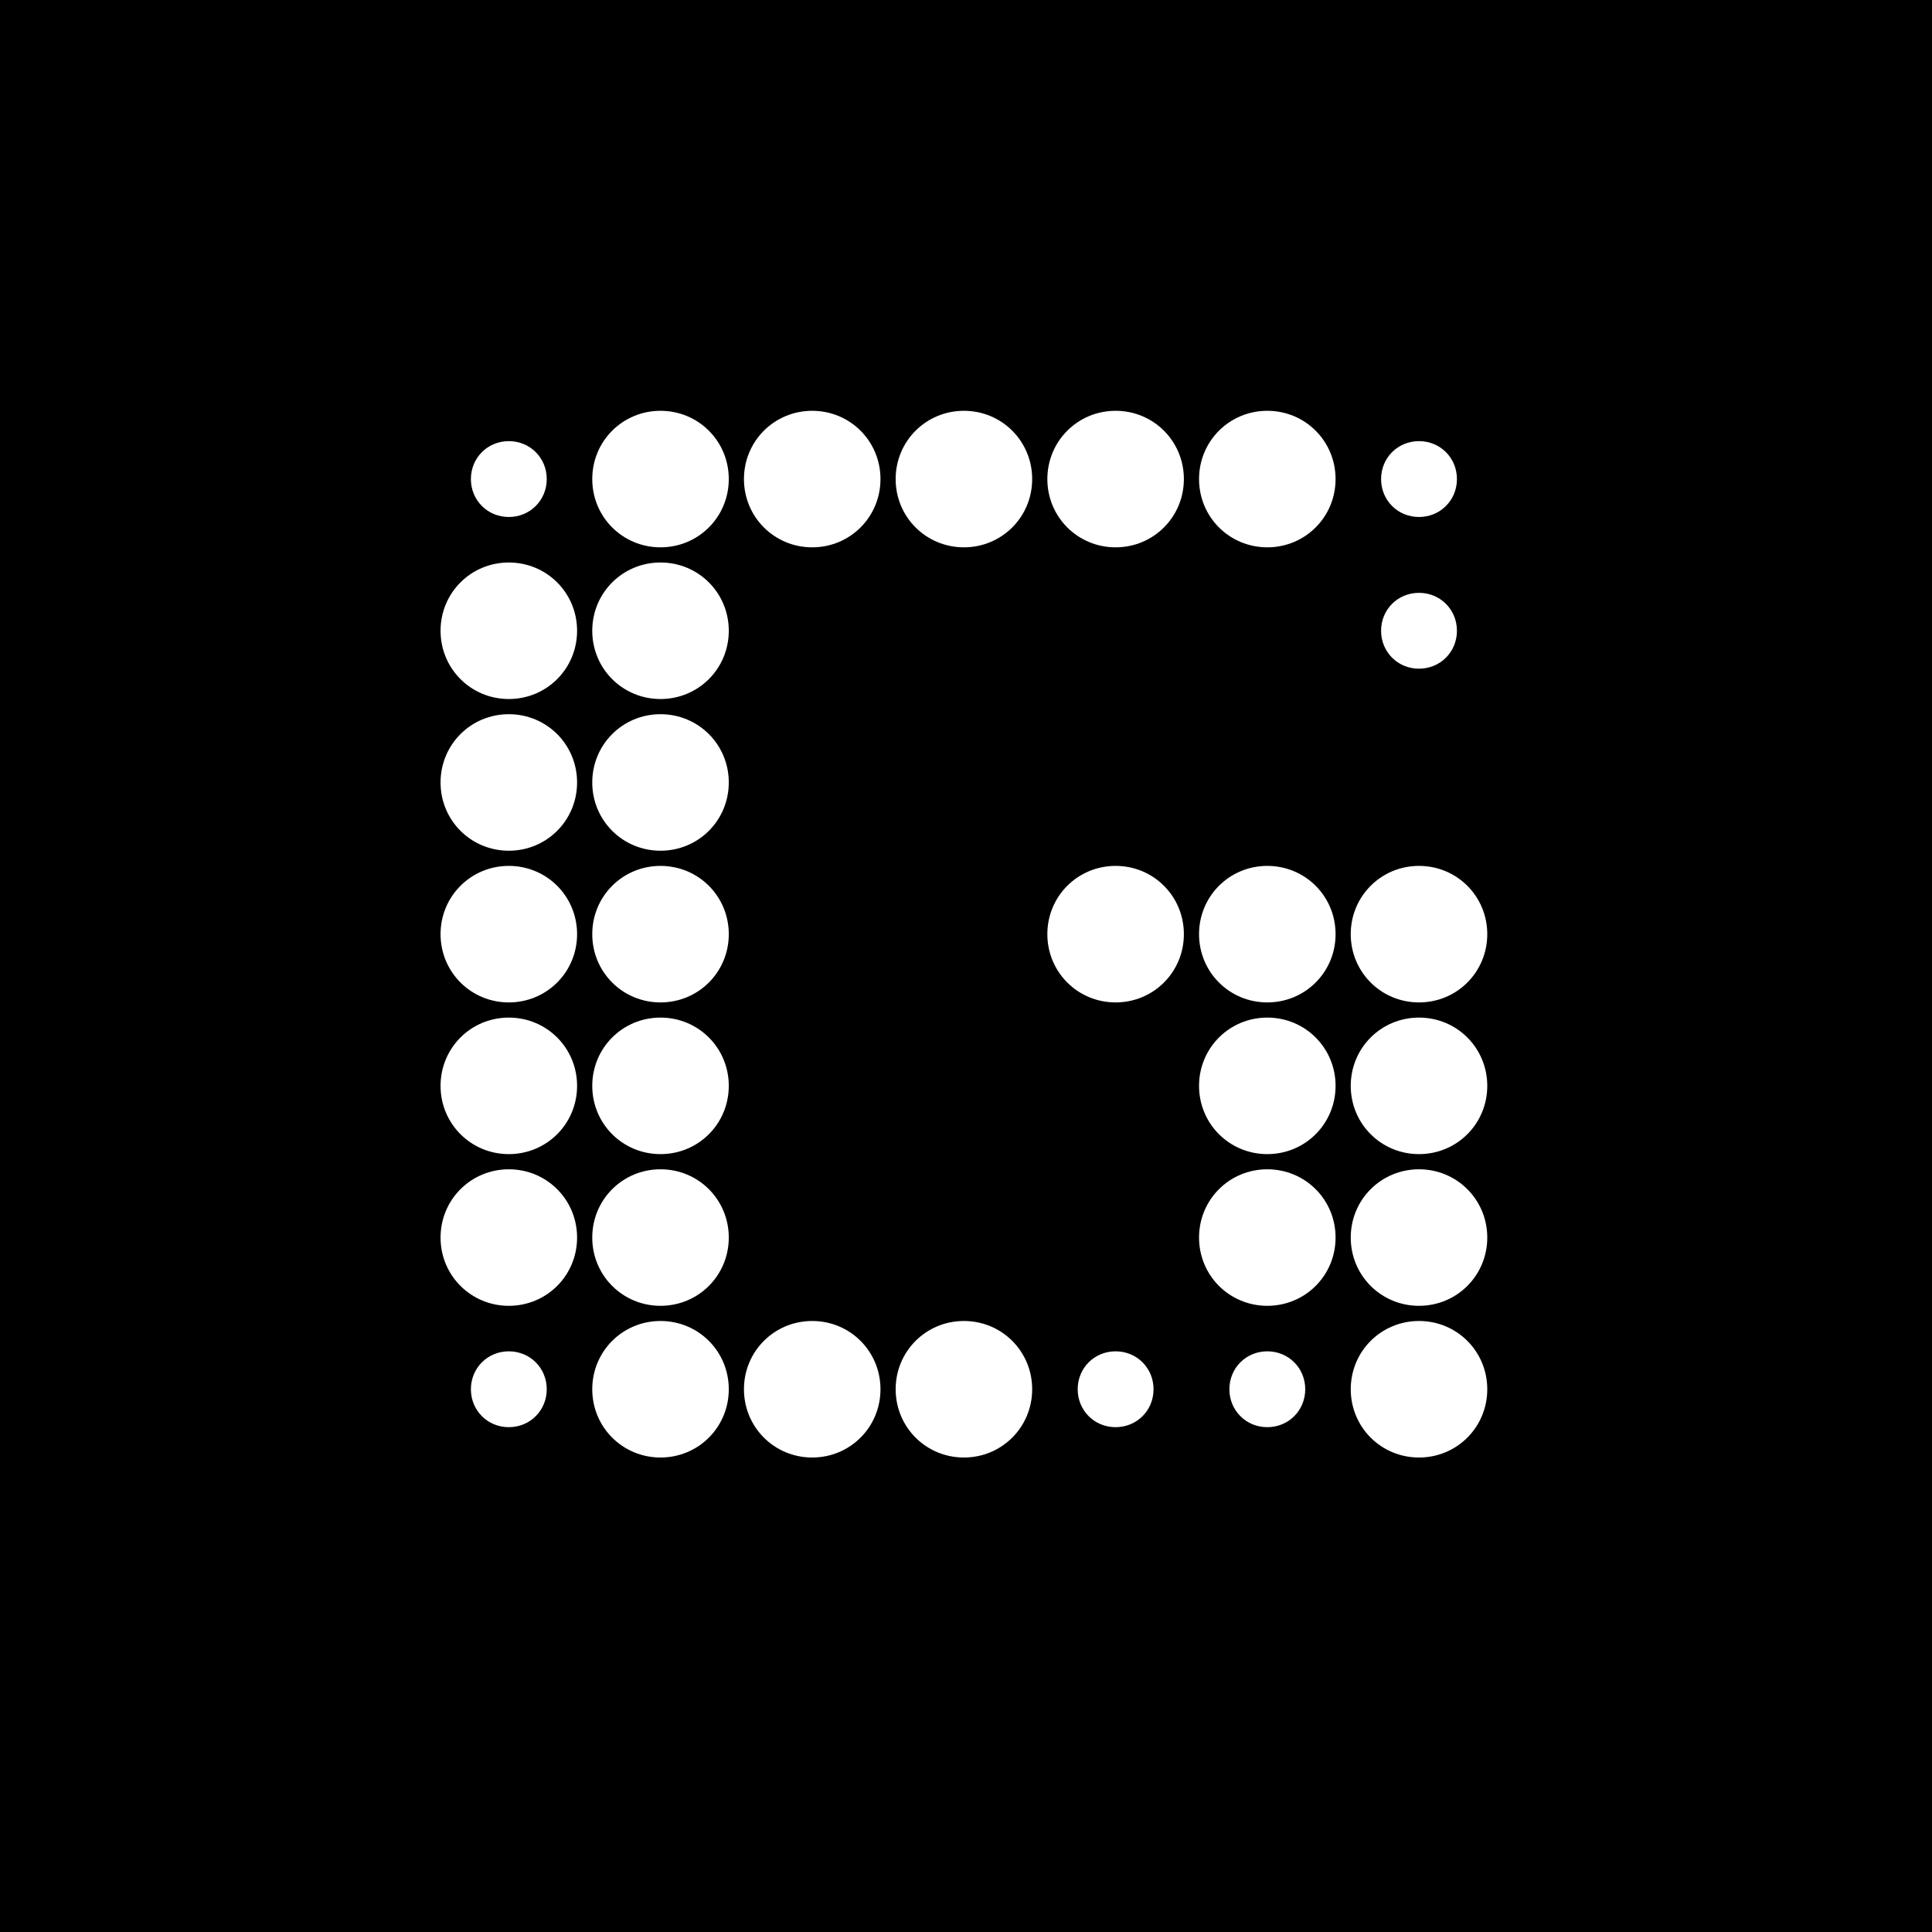
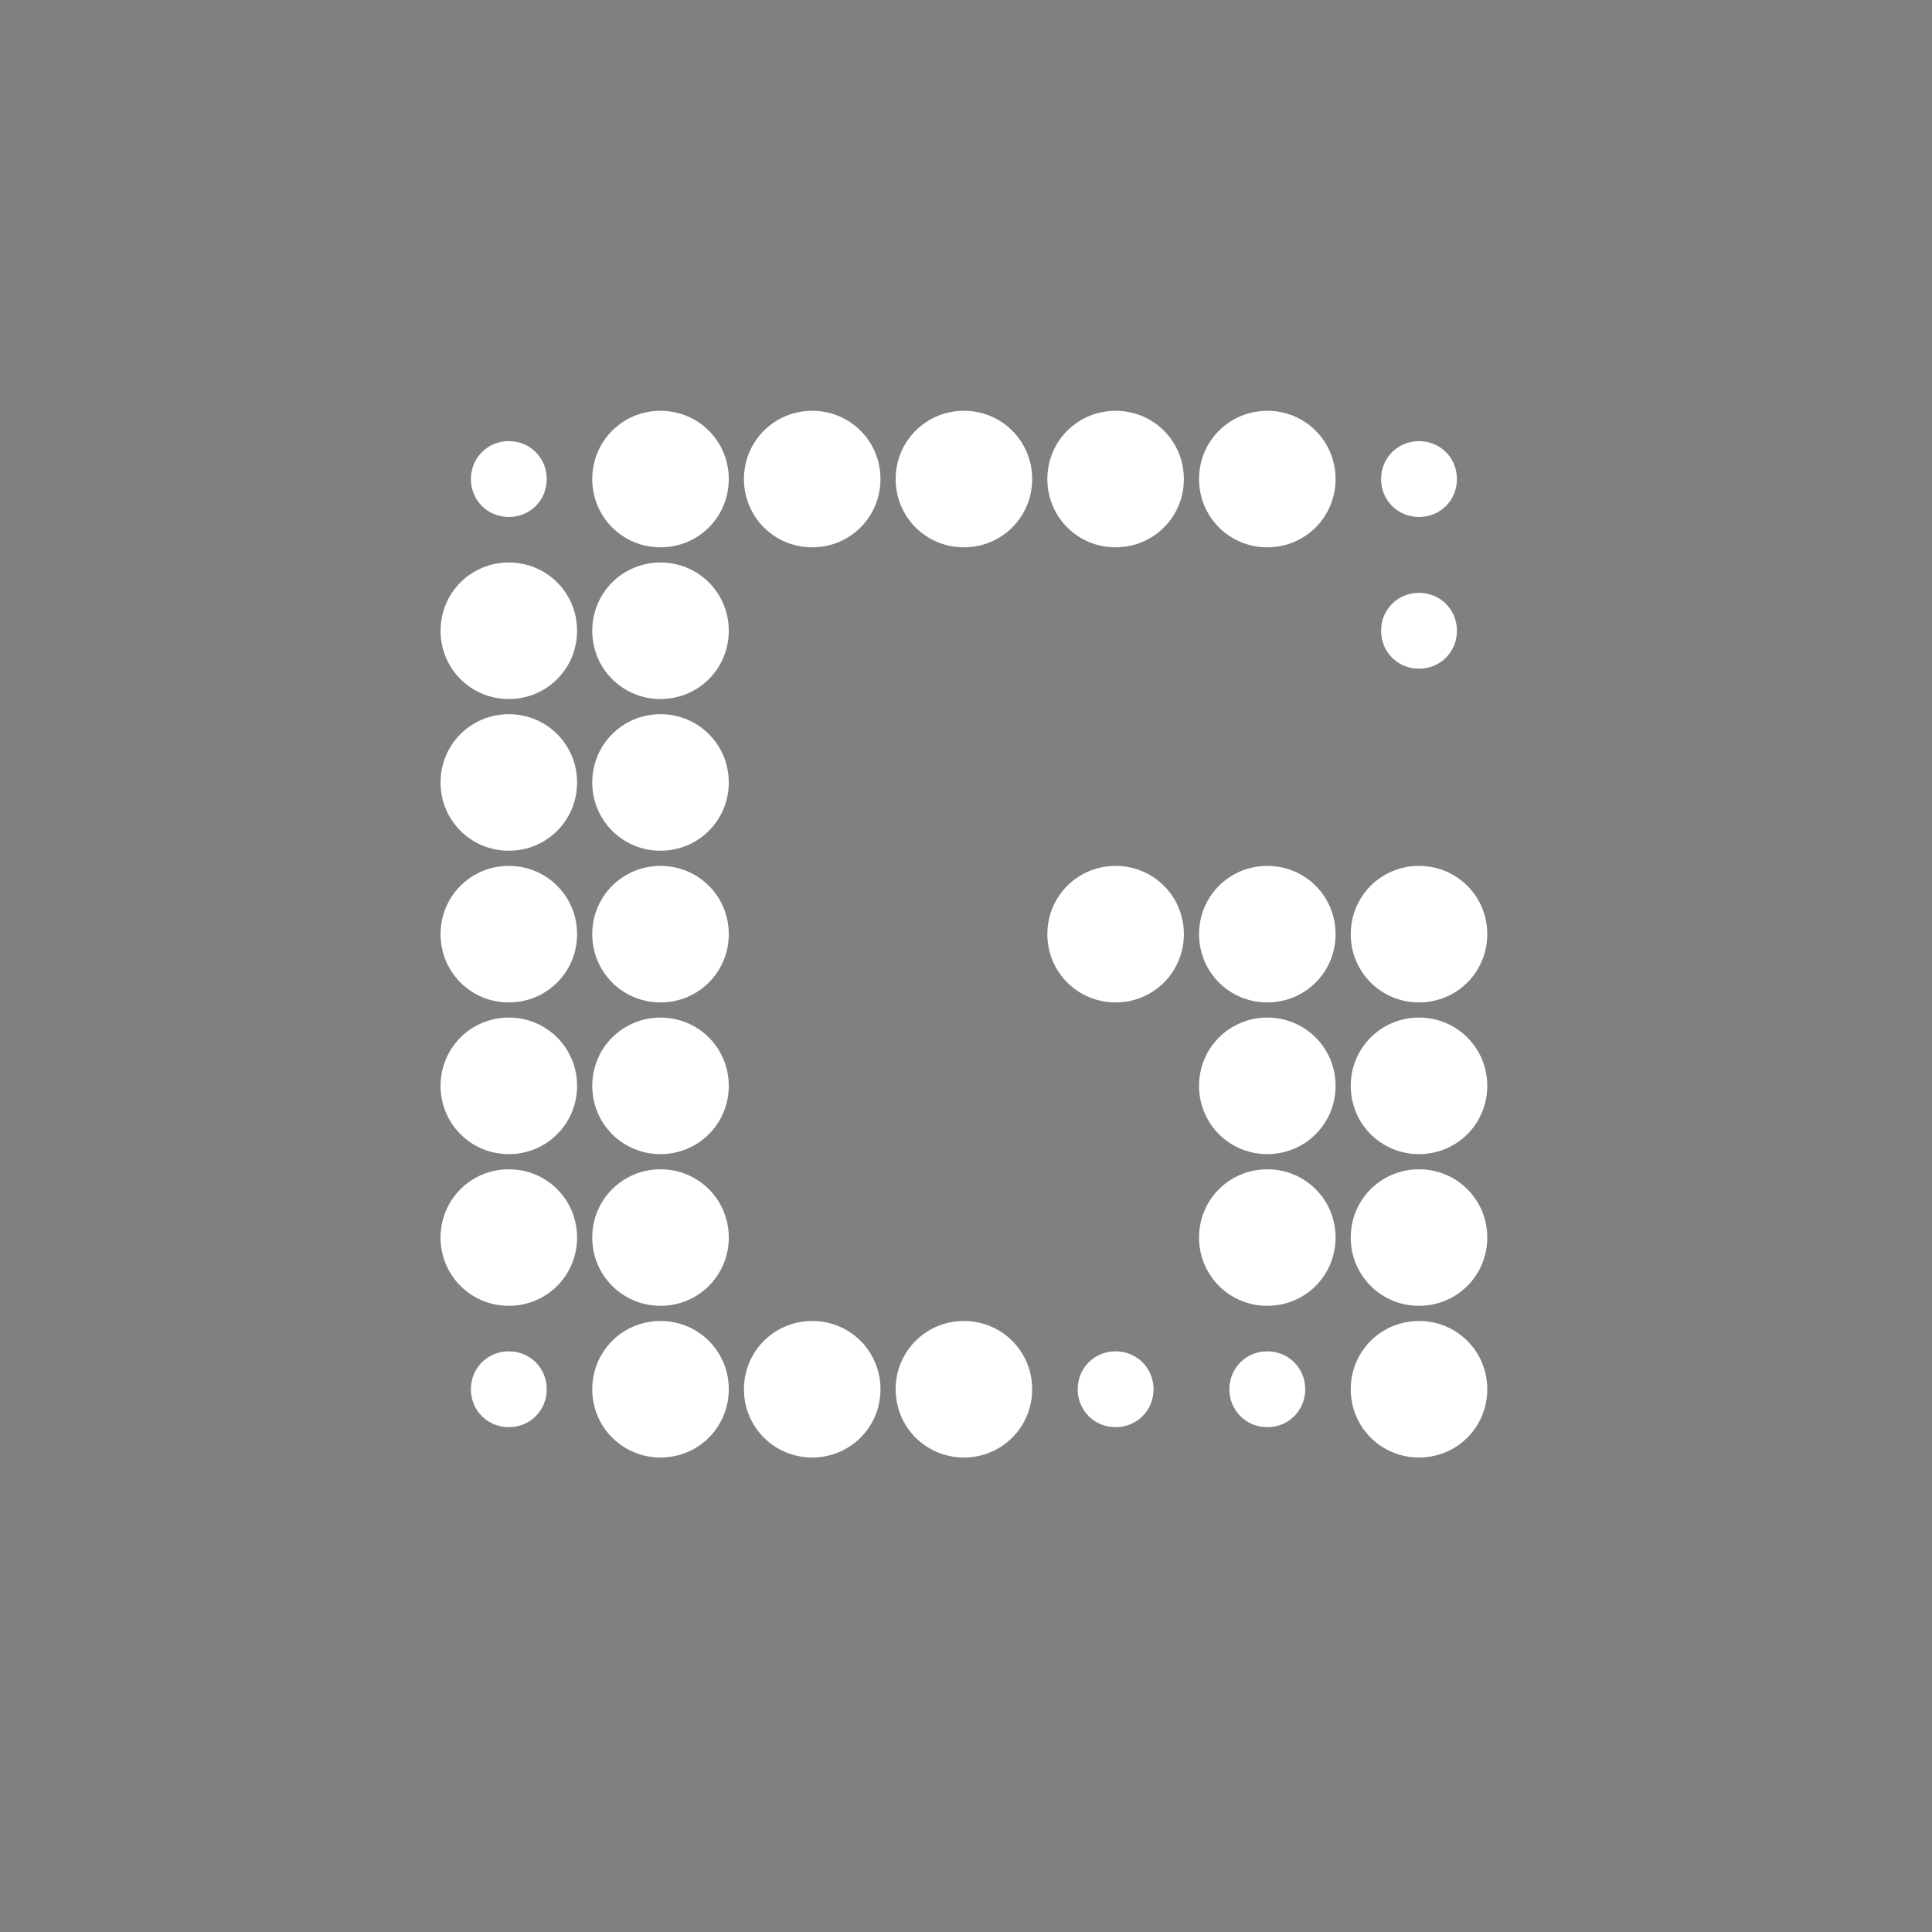
<svg xmlns="http://www.w3.org/2000/svg" width="1080" height="1080" viewBox="0 0 1080 1080" fill="none">
  <rect x="0" y="0" width="1080" height="1080" fill="#808080" stroke="none" />
  <g clip-path="url(#clip0_49_121)">
-     <path d="M1080 0H0V1080H1080V0Z" fill="black" />
    <path d="M331.074 776.6C331.074 755.4 348.034 738.44 369.234 738.44C390.434 738.44 407.394 755.4 407.394 776.6C407.394 797.8 390.434 814.76 369.234 814.76C348.034 814.76 331.074 797.8 331.074 776.6ZM415.874 776.6C415.874 755.4 432.834 738.44 454.034 738.44C475.234 738.44 492.194 755.4 492.194 776.6C492.194 797.8 475.234 814.76 454.034 814.76C432.834 814.76 415.874 797.8 415.874 776.6ZM500.674 776.6C500.674 755.4 517.634 738.44 538.834 738.44C560.034 738.44 576.994 755.4 576.994 776.6C576.994 797.8 560.034 814.76 538.834 814.76C517.634 814.76 500.674 797.8 500.674 776.6ZM331.074 267.8C331.074 246.6 348.034 229.64 369.234 229.64C390.434 229.64 407.394 246.6 407.394 267.8C407.394 289 390.434 305.96 369.234 305.96C348.034 305.96 331.074 289 331.074 267.8ZM415.874 267.8C415.874 246.6 432.834 229.64 454.034 229.64C475.234 229.64 492.194 246.6 492.194 267.8C492.194 289 475.234 305.96 454.034 305.96C432.834 305.96 415.874 289 415.874 267.8ZM670.274 267.8C670.274 246.6 687.234 229.64 708.434 229.64C729.634 229.64 746.594 246.6 746.594 267.8C746.594 289 729.634 305.96 708.434 305.96C687.234 305.96 670.274 289 670.274 267.8ZM331.074 352.6C331.074 331.4 348.034 314.44 369.234 314.44C390.434 314.44 407.394 331.4 407.394 352.6C407.394 373.8 390.434 390.76 369.234 390.76C348.034 390.76 331.074 373.8 331.074 352.6ZM331.074 607C331.074 585.8 348.034 568.84 369.234 568.84C390.434 568.84 407.394 585.8 407.394 607C407.394 628.2 390.434 645.16 369.234 645.16C348.034 645.16 331.074 628.2 331.074 607ZM331.074 691.8C331.074 670.6 348.034 653.64 369.234 653.64C390.434 653.64 407.394 670.6 407.394 691.8C407.394 713 390.434 729.96 369.234 729.96C348.034 729.96 331.074 713 331.074 691.8ZM246.274 352.6C246.274 331.4 263.234 314.44 284.434 314.44C305.634 314.44 322.594 331.4 322.594 352.6C322.594 373.8 305.634 390.76 284.434 390.76C263.234 390.76 246.274 373.8 246.274 352.6ZM246.274 607C246.274 585.8 263.234 568.84 284.434 568.84C305.634 568.84 322.594 585.8 322.594 607C322.594 628.2 305.634 645.16 284.434 645.16C263.234 645.16 246.274 628.2 246.274 607ZM246.274 691.8C246.274 670.6 263.234 653.64 284.434 653.64C305.634 653.64 322.594 670.6 322.594 691.8C322.594 713 305.634 729.96 284.434 729.96C263.234 729.96 246.274 713 246.274 691.8ZM263.234 267.8C263.234 255.928 272.562 246.6 284.434 246.6C296.306 246.6 305.634 255.928 305.634 267.8C305.634 279.672 296.306 289 284.434 289C272.562 289 263.234 279.672 263.234 267.8ZM263.234 776.6C263.234 764.728 272.562 755.4 284.434 755.4C296.306 755.4 305.634 764.728 305.634 776.6C305.634 788.472 296.306 797.8 284.434 797.8C272.562 797.8 263.234 788.472 263.234 776.6ZM602.434 776.6C602.434 764.728 611.762 755.4 623.634 755.4C635.506 755.4 644.834 764.728 644.834 776.6C644.834 788.472 635.506 797.8 623.634 797.8C611.762 797.8 602.434 788.472 602.434 776.6ZM772.034 267.8C772.034 255.928 781.362 246.6 793.234 246.6C805.106 246.6 814.434 255.928 814.434 267.8C814.434 279.672 805.106 289 793.234 289C781.362 289 772.034 279.672 772.034 267.8ZM500.674 267.8C500.674 246.6 517.634 229.64 538.834 229.64C560.034 229.64 576.994 246.6 576.994 267.8C576.994 289 560.034 305.96 538.834 305.96C517.634 305.96 500.674 289 500.674 267.8ZM585.474 267.8C585.474 246.6 602.434 229.64 623.634 229.64C644.834 229.64 661.794 246.6 661.794 267.8C661.794 289 644.834 305.96 623.634 305.96C602.434 305.96 585.474 289 585.474 267.8ZM670.274 691.8C670.274 670.6 687.234 653.64 708.434 653.64C729.634 653.64 746.594 670.6 746.594 691.8C746.594 713 729.634 729.96 708.434 729.96C687.234 729.96 670.274 713 670.274 691.8ZM755.074 691.8C755.074 670.6 772.034 653.64 793.234 653.64C814.434 653.64 831.394 670.6 831.394 691.8C831.394 713 814.434 729.96 793.234 729.96C772.034 729.96 755.074 713 755.074 691.8ZM772.034 352.6C772.034 340.728 781.362 331.4 793.234 331.4C805.106 331.4 814.434 340.728 814.434 352.6C814.434 364.472 805.106 373.8 793.234 373.8C781.362 373.8 772.034 364.472 772.034 352.6ZM331.074 437.4C331.074 416.2 348.034 399.24 369.234 399.24C390.434 399.24 407.394 416.2 407.394 437.4C407.394 458.6 390.434 475.56 369.234 475.56C348.034 475.56 331.074 458.6 331.074 437.4ZM331.074 522.2C331.074 501 348.034 484.04 369.234 484.04C390.434 484.04 407.394 501 407.394 522.2C407.394 543.4 390.434 560.36 369.234 560.36C348.034 560.36 331.074 543.4 331.074 522.2ZM246.274 437.4C246.274 416.2 263.234 399.24 284.434 399.24C305.634 399.24 322.594 416.2 322.594 437.4C322.594 458.6 305.634 475.56 284.434 475.56C263.234 475.56 246.274 458.6 246.274 437.4ZM246.274 522.2C246.274 501 263.234 484.04 284.434 484.04C305.634 484.04 322.594 501 322.594 522.2C322.594 543.4 305.634 560.36 284.434 560.36C263.234 560.36 246.274 543.4 246.274 522.2ZM755.074 776.6C755.074 755.4 772.034 738.44 793.234 738.44C814.434 738.44 831.394 755.4 831.394 776.6C831.394 797.8 814.434 814.76 793.234 814.76C772.034 814.76 755.074 797.8 755.074 776.6ZM687.234 776.6C687.234 764.728 696.562 755.4 708.434 755.4C720.306 755.4 729.634 764.728 729.634 776.6C729.634 788.472 720.306 797.8 708.434 797.8C696.562 797.8 687.234 788.472 687.234 776.6ZM670.274 607C670.274 585.8 687.234 568.84 708.434 568.84C729.634 568.84 746.594 585.8 746.594 607C746.594 628.2 729.634 645.16 708.434 645.16C687.234 645.16 670.274 628.2 670.274 607ZM755.074 607C755.074 585.8 772.034 568.84 793.234 568.84C814.434 568.84 831.394 585.8 831.394 607C831.394 628.2 814.434 645.16 793.234 645.16C772.034 645.16 755.074 628.2 755.074 607ZM755.074 522.2C755.074 501 772.034 484.04 793.234 484.04C814.434 484.04 831.394 501 831.394 522.2C831.394 543.4 814.434 560.36 793.234 560.36C772.034 560.36 755.074 543.4 755.074 522.2ZM585.474 522.2C585.474 501 602.434 484.04 623.634 484.04C644.834 484.04 661.794 501 661.794 522.2C661.794 543.4 644.834 560.36 623.634 560.36C602.434 560.36 585.474 543.4 585.474 522.2ZM670.274 522.2C670.274 501 687.234 484.04 708.434 484.04C729.634 484.04 746.594 501 746.594 522.2C746.594 543.4 729.634 560.36 708.434 560.36C687.234 560.36 670.274 543.4 670.274 522.2Z" fill="white" />
  </g>
  <defs>
    <clipPath id="clip0_49_121">
      <rect width="1080" height="1080" fill="white" />
    </clipPath>
  </defs>
</svg>